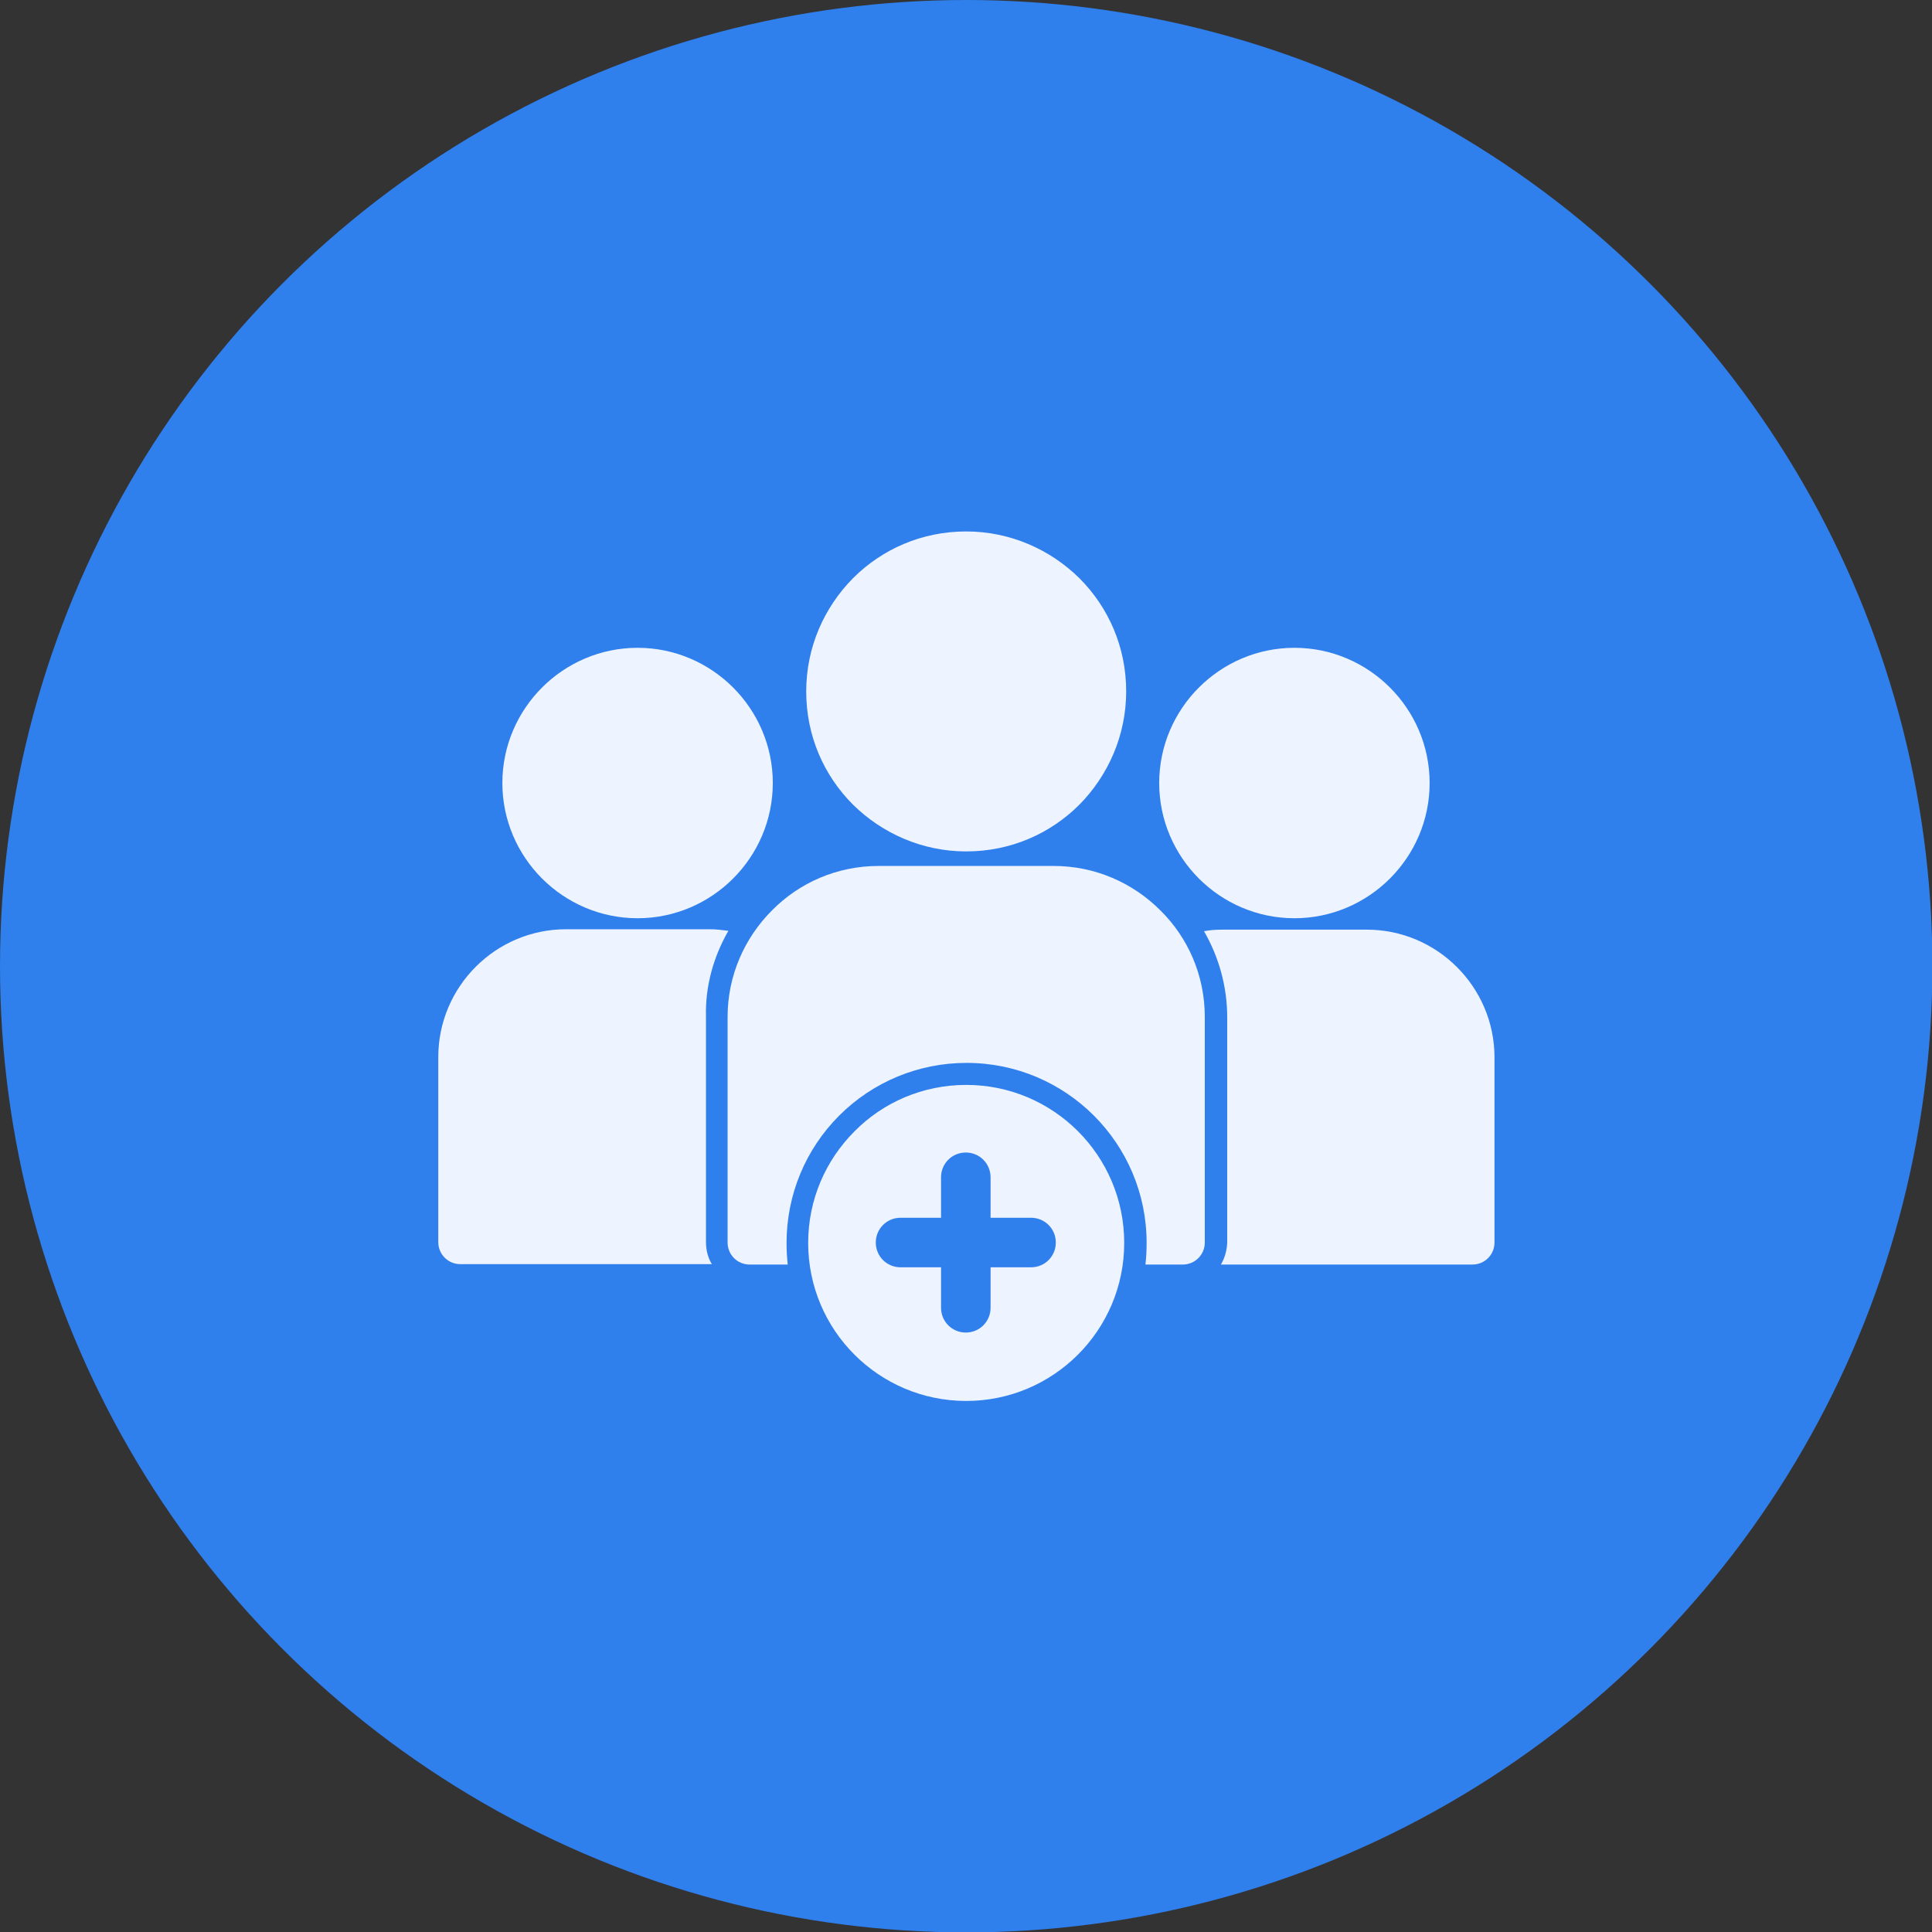
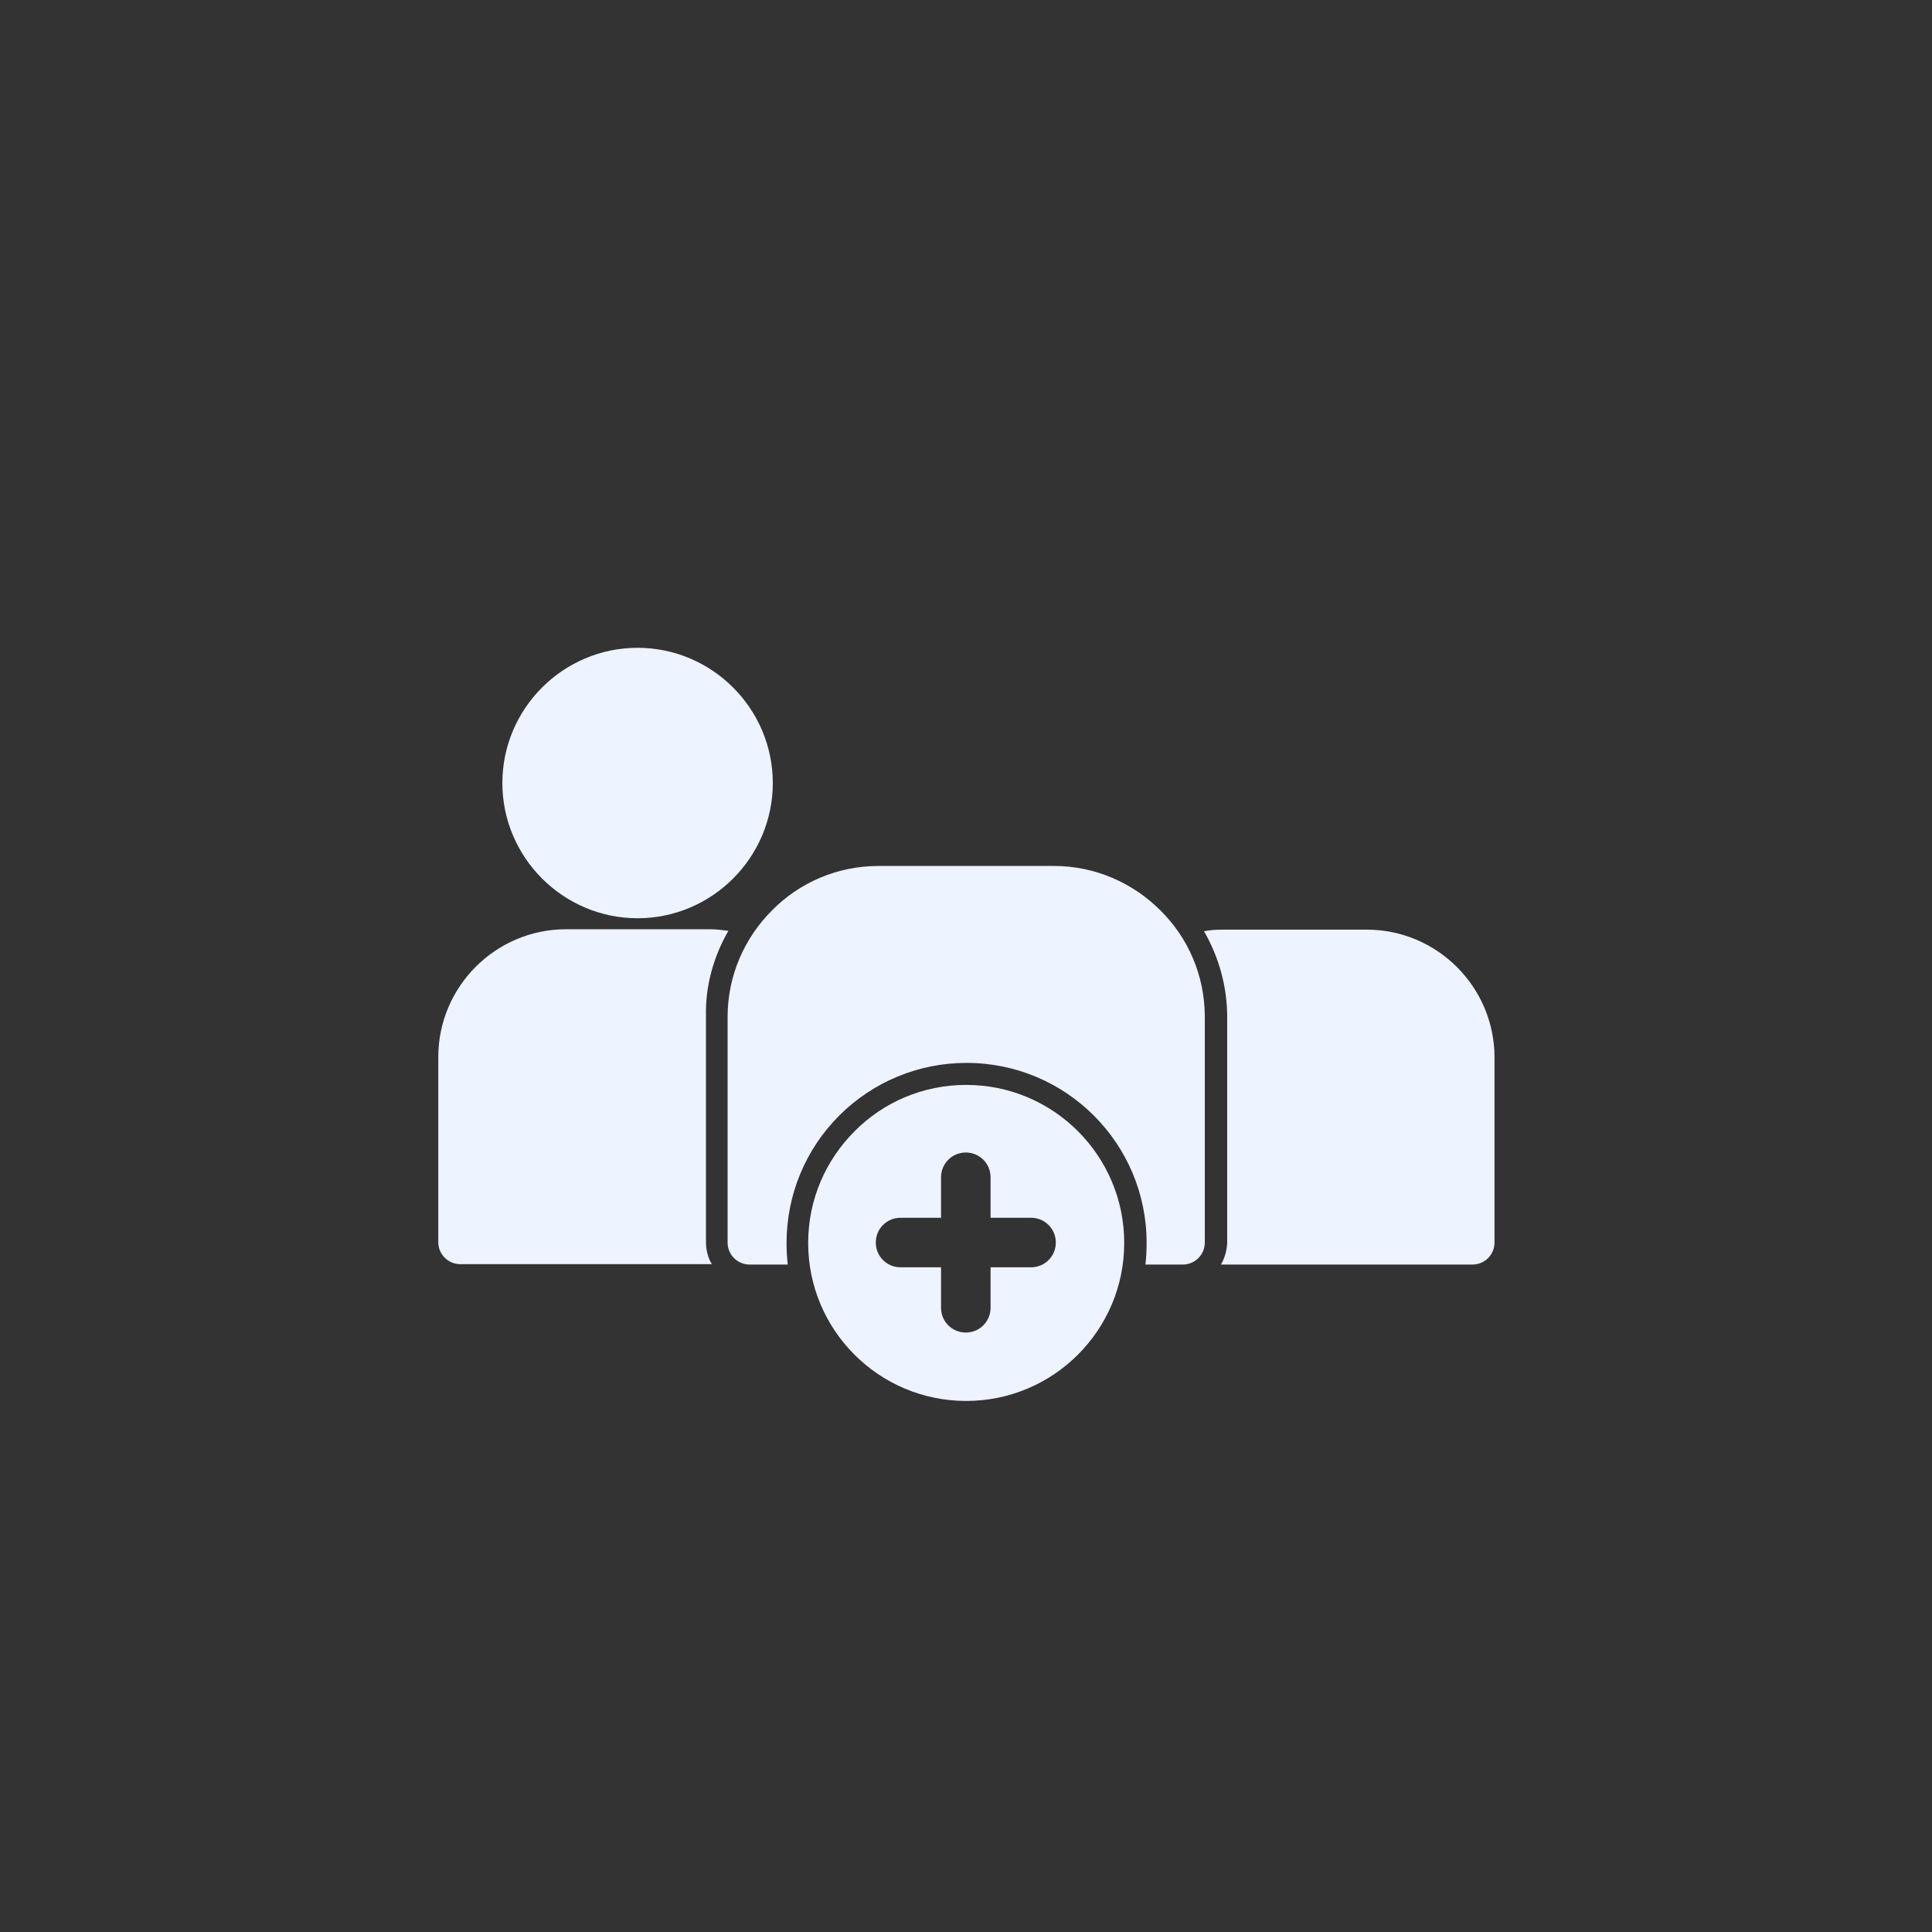
<svg xmlns="http://www.w3.org/2000/svg" version="1.1" id="Layer_1" x="0px" y="0px" viewBox="0 0 491.5 491.5" style="enable-background:new 0 0 491.5 491.5;" xml:space="preserve">
  <rect x="0" y="0" width="491.5" height="491.5" fill="#333333" stroke="none" />
  <style type="text/css">
	.st0{fill-rule:evenodd;clip-rule:evenodd;fill:#2F7FED;}
	.st1{fill:#EDF3FF;}
</style>
  <g id="Layer_x0020_1">
-     <circle class="st0" cx="245.8" cy="245.8" r="245.8" />
    <g id="_533818320">
      <path id="_533819136" class="st1" d="M300.9,321.7c3.1,0,5.6-2.5,5.6-5.6v-57.4c0-10.6-4.3-20.2-11.3-27.1    c-7-7-16.6-11.3-27.1-11.3h-22.3h-22.3c-10.6,0-20.2,4.3-27.1,11.3c-7,7-11.3,16.6-11.3,27.1v57.4c0,3.1,2.5,5.6,5.6,5.6h9.7    c-0.2-1.8-0.3-3.6-0.3-5.5c0-12.2,4.8-23.8,13.4-32.4c8.6-8.6,20.2-13.4,32.4-13.4c25.3,0,45.8,20.5,45.8,45.8    c0,1.9-0.1,3.7-0.3,5.5H300.9L300.9,321.7z" />
-       <path id="_533818440" class="st1" d="M245.8,135.2c11.2,0,21.4,4.6,28.8,11.9c7.4,7.4,11.9,17.5,11.9,28.8    c0,11.2-4.6,21.4-11.9,28.8c-7.4,7.4-17.5,11.9-28.8,11.9c-11.2,0-21.4-4.6-28.8-11.9c-7.4-7.4-11.9-17.5-11.9-28.8    s4.6-21.4,11.9-28.8C224.4,139.7,234.5,135.2,245.8,135.2z" />
      <path id="_533818848" class="st1" d="M310.6,321.7h18.7h45.3c3.1,0,5.6-2.5,5.6-5.6V269c0-17.9-14.6-32.5-32.5-32.5h-18.3H311    c-1.6,0-3.2,0.1-4.7,0.4c3.8,6.6,5.9,14.1,5.9,21.9v57.4C312.1,318.1,311.6,320,310.6,321.7L310.6,321.7z" />
-       <path id="_533819064" class="st1" d="M329.3,164.8c9.5,0,18.1,3.9,24.3,10.1c6.2,6.2,10.1,14.8,10.1,24.3s-3.9,18.1-10.1,24.3    s-14.8,10.1-24.3,10.1s-18.1-3.9-24.3-10.1c-6.2-6.2-10.1-14.8-10.1-24.3s3.9-18.1,10.1-24.3C311.2,168.7,319.8,164.8,329.3,164.8    z" />
      <path id="_533818992" class="st1" d="M245.8,276c22.2,0,40.2,18,40.2,40.2s-18,40.2-40.2,40.2s-40.2-18-40.2-40.2    c0-11.1,4.5-21.1,11.8-28.4C224.6,280.5,234.7,276,245.8,276L245.8,276z M252,299.5c0-3.5-2.8-6.3-6.3-6.3s-6.3,2.8-6.3,6.3v10.3    h-10.3c-3.5,0-6.3,2.8-6.3,6.3s2.8,6.3,6.3,6.3h10.3v10.3c0,3.5,2.8,6.3,6.3,6.3s6.3-2.8,6.3-6.3v-10.3h10.3    c3.5,0,6.3-2.8,6.3-6.3s-2.8-6.3-6.3-6.3H252V299.5z" />
-       <path id="_533818920" class="st1" d="M185.3,236.8c-1.6-0.2-3.1-0.4-4.7-0.4h-18.3H144c-17.9,0-32.5,14.6-32.5,32.5V316    c0,3.1,2.5,5.6,5.6,5.6h45.3h18.7c-1-1.6-1.5-3.6-1.5-5.6v-57.4C179.4,250.9,181.5,243.4,185.3,236.8L185.3,236.8z" />
+       <path id="_533818920" class="st1" d="M185.3,236.8c-1.6-0.2-3.1-0.4-4.7-0.4H144c-17.9,0-32.5,14.6-32.5,32.5V316    c0,3.1,2.5,5.6,5.6,5.6h45.3h18.7c-1-1.6-1.5-3.6-1.5-5.6v-57.4C179.4,250.9,181.5,243.4,185.3,236.8L185.3,236.8z" />
      <path id="_533818224" class="st1" d="M137.9,174.9c6.2-6.2,14.8-10.1,24.3-10.1s18.1,3.9,24.3,10.1c6.2,6.2,10.1,14.8,10.1,24.3    s-3.9,18.1-10.1,24.3c-6.2,6.2-14.8,10.1-24.3,10.1s-18.1-3.9-24.3-10.1c-6.2-6.2-10.1-14.8-10.1-24.3    C127.8,189.7,131.7,181.1,137.9,174.9z" />
    </g>
  </g>
</svg>